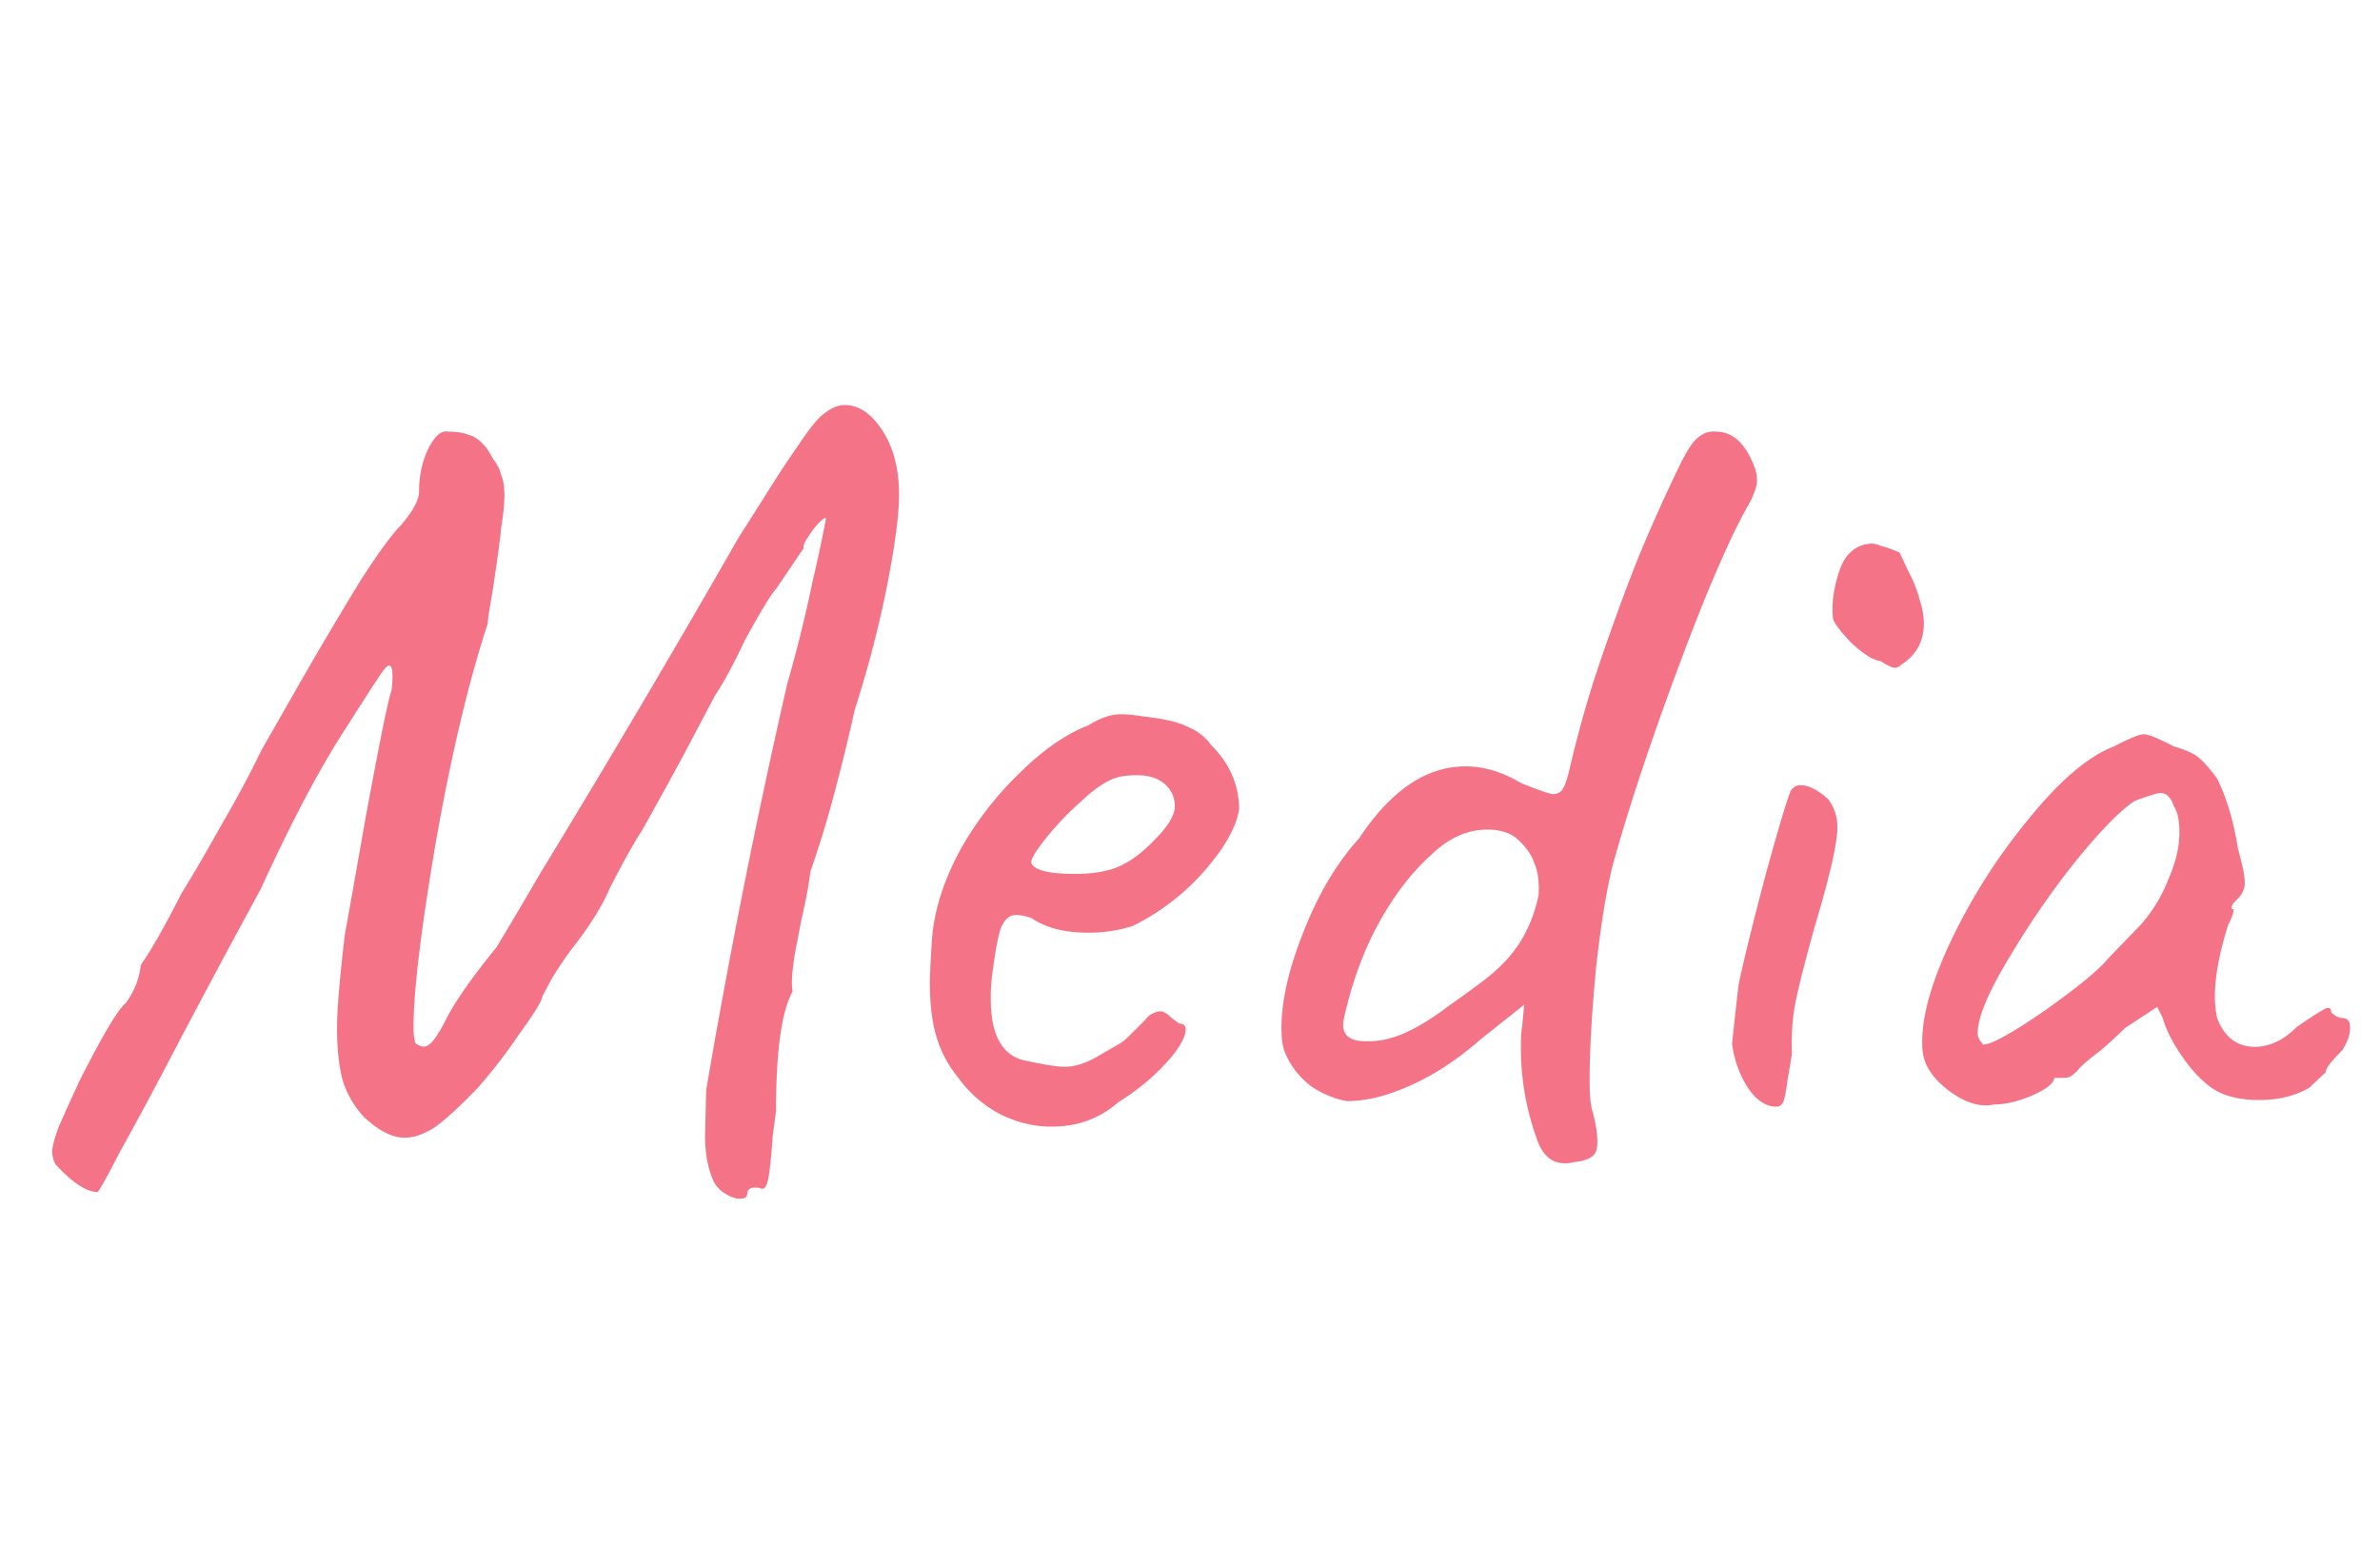
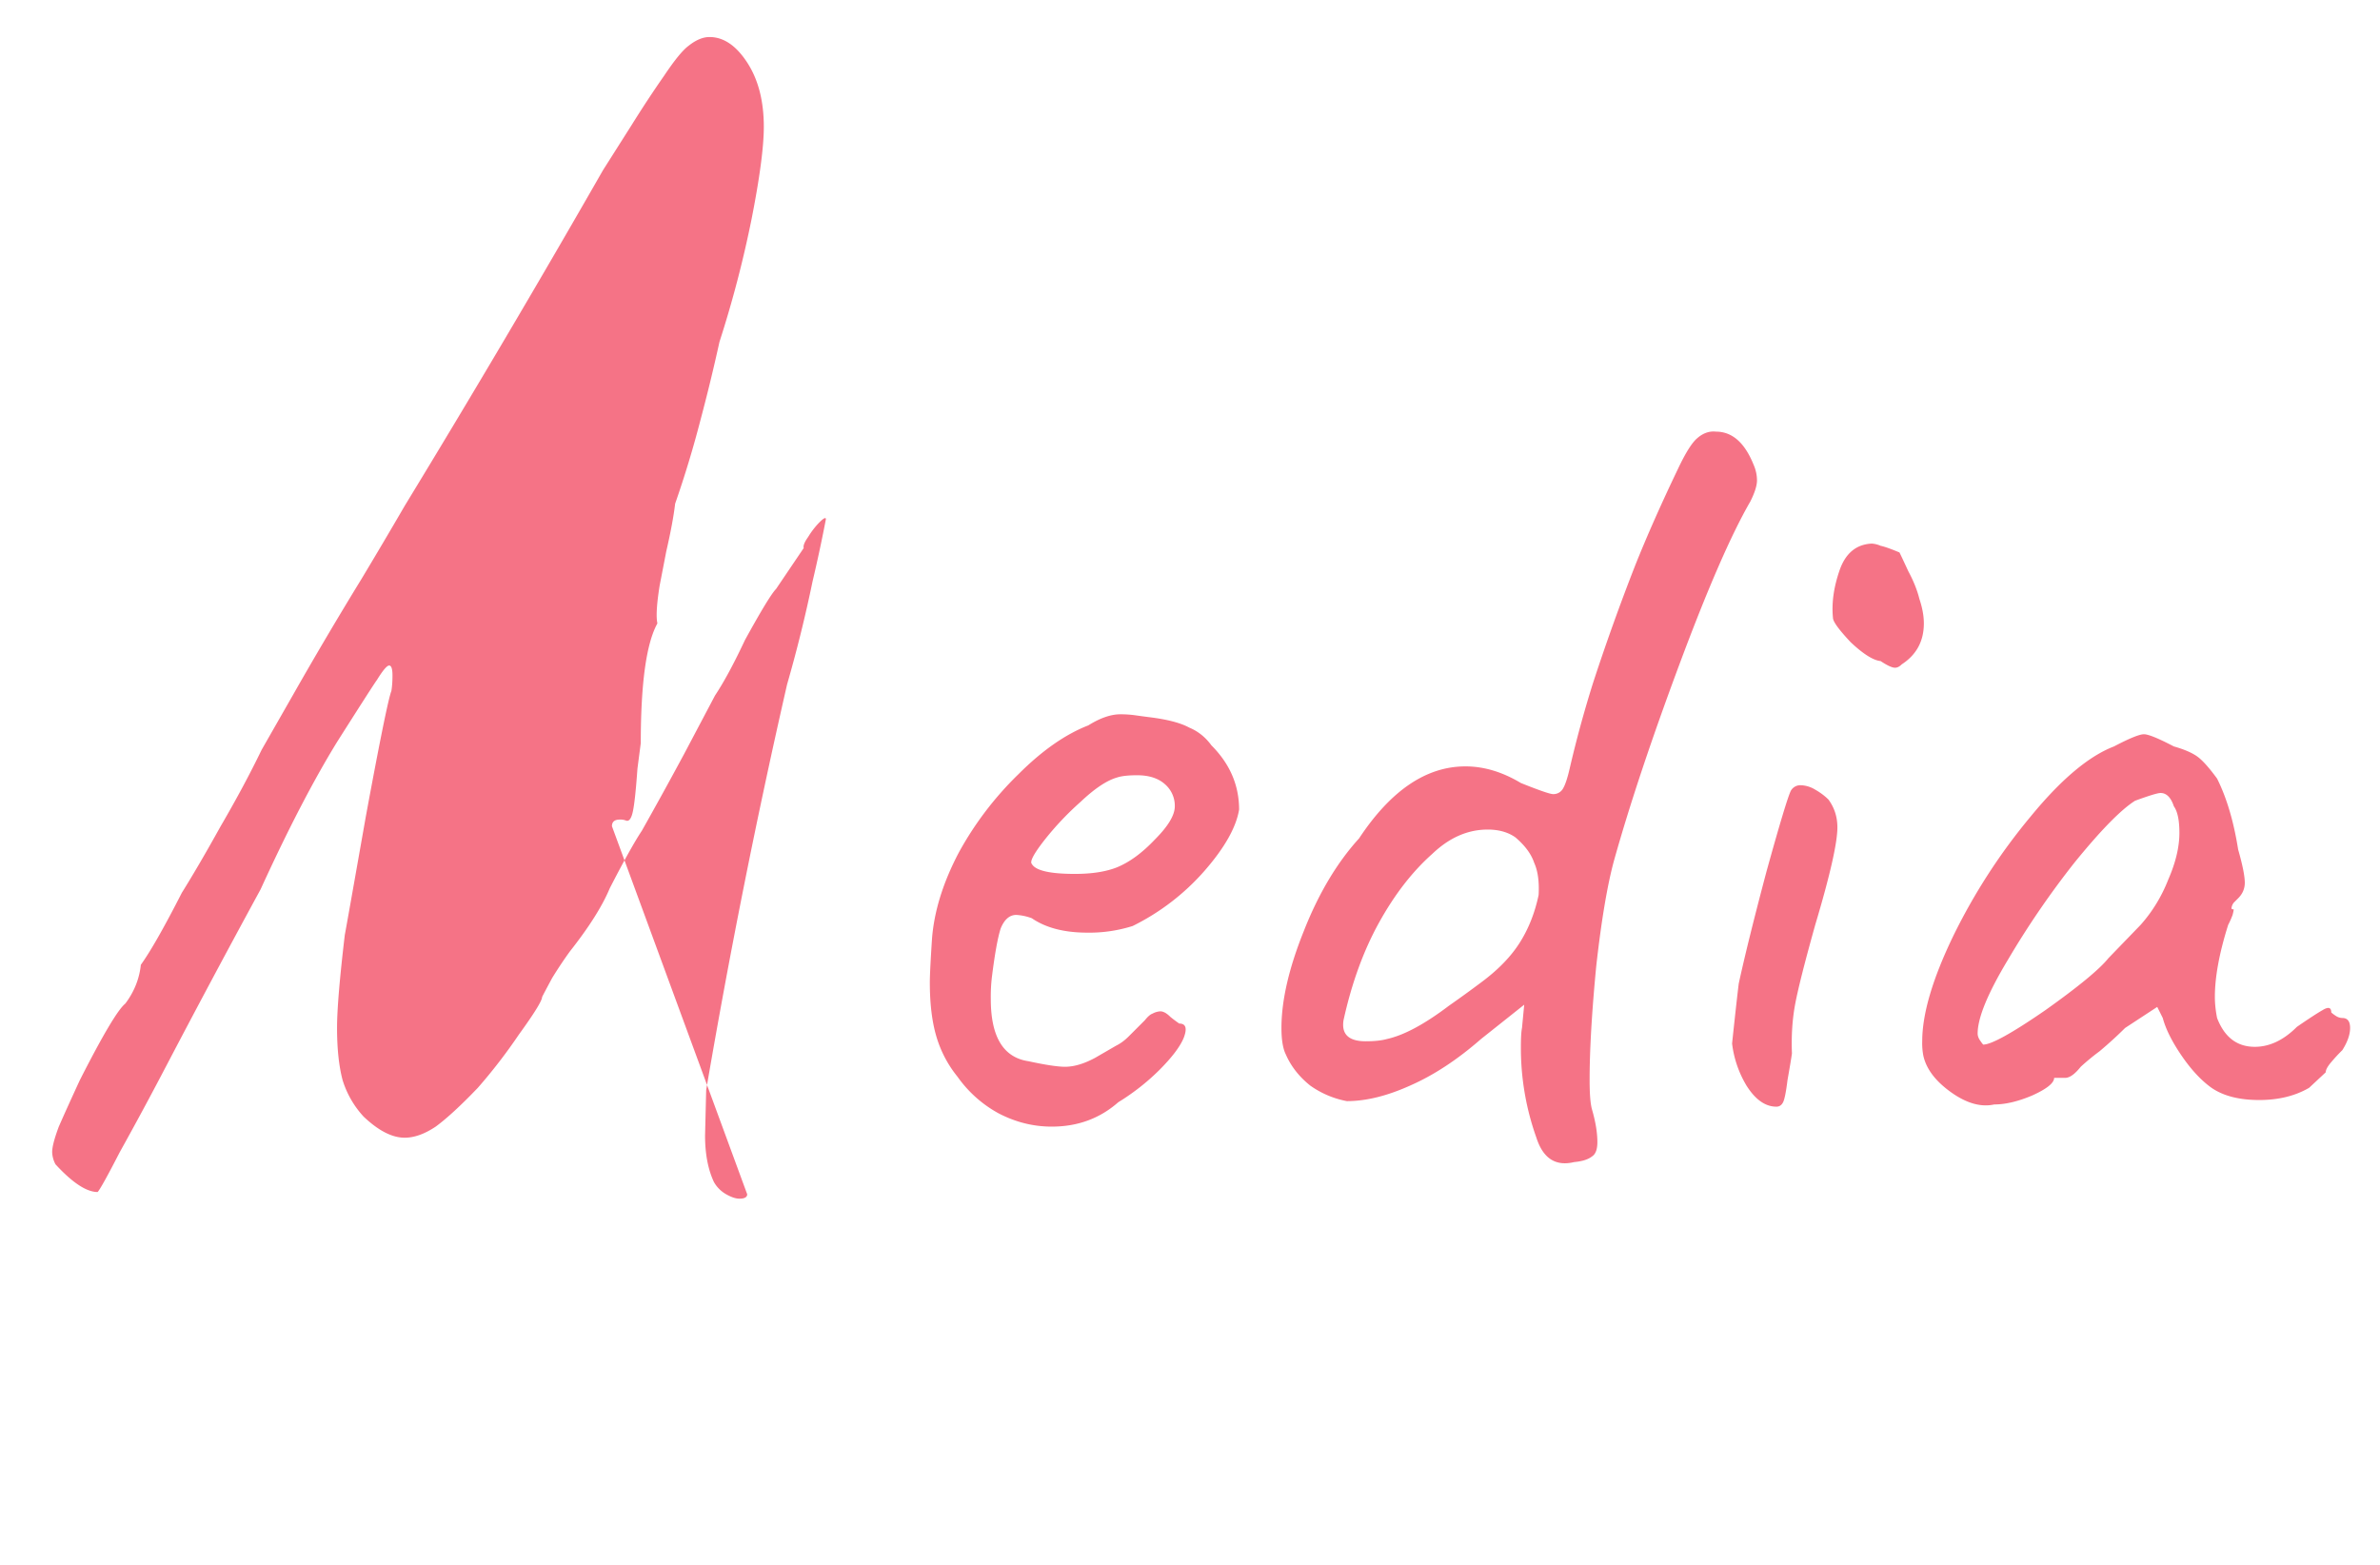
<svg xmlns="http://www.w3.org/2000/svg" width="73" height="48" viewBox="0 0 73 48" fill="none">
-   <path d="M22.918 36.632c0 .09-.079.136-.238.136-.113 0-.249-.045-.408-.136a.988.988 0 01-.374-.374c-.181-.385-.272-.861-.272-1.428l.034-1.394a227.84 227.84 0 012.482-12.444 42.31 42.31 0 00.782-3.162 45.64 45.64 0 00.408-1.904c0-.068-.068-.034-.204.102a2.5 2.5 0 00-.34.442c-.113.159-.158.272-.136.34l-.85 1.258c-.136.136-.453.657-.952 1.564-.34.725-.646 1.292-.918 1.7l-.952 1.802a136.985 136.985 0 01-1.292 2.346c-.226.34-.555.93-.986 1.768-.226.544-.634 1.19-1.224 1.938-.181.25-.362.521-.544.816-.158.295-.26.487-.306.578 0 .113-.238.499-.714 1.156a16.645 16.645 0 01-1.258 1.632c-.521.544-.952.94-1.292 1.19-.34.227-.657.34-.952.34-.385 0-.804-.215-1.258-.646a2.916 2.916 0 01-.646-1.122c-.113-.43-.17-.963-.17-1.598 0-.567.08-1.519.238-2.856.023-.113.238-1.326.646-3.638.431-2.335.692-3.615.782-3.842.023-.136.034-.295.034-.476 0-.204-.034-.306-.102-.306-.068 0-.192.147-.374.442-.068.09-.476.725-1.224 1.904-.725 1.179-1.507 2.686-2.346 4.522a369.25 369.25 0 00-2.924 5.474 112.857 112.857 0 01-1.394 2.584c-.385.748-.612 1.156-.68 1.224-.34 0-.77-.283-1.292-.85a.846.846 0 01-.102-.374c0-.159.068-.42.204-.782.159-.363.374-.839.646-1.428.703-1.383 1.168-2.165 1.394-2.346.272-.363.431-.76.476-1.19.295-.408.714-1.145 1.258-2.21.34-.544.737-1.224 1.19-2.04.476-.816.896-1.598 1.258-2.346l.952-1.666a124.969 124.969 0 012.108-3.57c.544-.839.952-1.394 1.224-1.666.363-.43.544-.77.544-1.02 0-.476.091-.907.272-1.292.204-.408.408-.59.612-.544.272 0 .488.034.646.102.182.045.363.181.544.408.046.068.114.181.204.34.114.136.193.295.238.476.068.159.102.363.102.612 0 .272-.034.612-.102 1.02-.022.295-.113.963-.272 2.006-.09.499-.136.805-.136.918-.589 1.79-1.122 4.035-1.598 6.732-.453 2.675-.68 4.556-.68 5.644 0 .25.023.42.068.51.159.113.295.125.408.034.136-.09.329-.385.578-.884.295-.544.794-1.247 1.496-2.108a179.7 179.7 0 001.326-2.244 437.325 437.325 0 006.086-10.302l.884-1.394c.34-.544.669-1.043.986-1.496.318-.476.567-.782.748-.918.227-.181.442-.272.646-.272.431 0 .816.26 1.156.782.34.521.51 1.179.51 1.972 0 .612-.124 1.553-.374 2.822a34.33 34.33 0 01-.986 3.774 56.03 56.03 0 01-.578 2.38 32.58 32.58 0 01-.782 2.584c-.045.385-.136.873-.272 1.462l-.204 1.054c-.09.567-.113.952-.068 1.156-.34.612-.51 1.836-.51 3.672l-.102.782c-.045.635-.09 1.065-.136 1.292-.045.227-.113.329-.204.306a.473.473 0 00-.204-.034c-.158 0-.238.068-.238.204zM34.3 33.81c-.567.499-1.247.748-2.04.748-.567 0-1.11-.136-1.632-.408a3.722 3.722 0 01-1.258-1.122 3.532 3.532 0 01-.646-1.224c-.136-.453-.204-1.009-.204-1.666 0-.227.023-.68.068-1.36.068-.839.34-1.711.816-2.618a10.147 10.147 0 011.836-2.414c.725-.725 1.44-1.224 2.142-1.496.363-.227.691-.34.986-.34.159 0 .317.011.476.034.159.023.329.045.51.068.499.068.873.17 1.122.306.272.113.499.295.68.544.567.567.85 1.224.85 1.972-.09.544-.442 1.167-1.054 1.87a7.117 7.117 0 01-2.21 1.7 4.4 4.4 0 01-1.394.204c-.703 0-1.27-.147-1.7-.442a1.63 1.63 0 00-.476-.102c-.204 0-.363.136-.476.408-.09.272-.181.77-.272 1.496a5.152 5.152 0 00-.034.68c0 1.156.385 1.79 1.156 1.904.521.113.895.17 1.122.17.272 0 .578-.09.918-.272l.646-.374c.136-.068.26-.159.374-.272a440.038 440.038 0 00.51-.51c.09-.113.17-.181.238-.204a.548.548 0 01.238-.068c.09 0 .193.057.306.17a4.2 4.2 0 00.272.204c.204 0 .25.147.136.442-.113.272-.363.6-.748.986a6.917 6.917 0 01-1.258.986zm-.034-7.208c.385-.159.77-.442 1.156-.85.408-.408.612-.748.612-1.02a.872.872 0 00-.306-.68c-.204-.181-.487-.272-.85-.272-.272 0-.476.023-.612.068-.317.09-.691.34-1.122.748a9.11 9.11 0 00-1.122 1.19c-.317.408-.442.646-.374.714.113.204.555.306 1.326.306.521 0 .952-.068 1.292-.204zm14.015 9.044c-.567.136-.952-.113-1.156-.748a8.187 8.187 0 01-.476-2.788c0-.272.011-.465.034-.578l.068-.714-1.326 1.054c-.726.635-1.451 1.11-2.176 1.428-.703.317-1.349.476-1.938.476a2.847 2.847 0 01-1.122-.476c-.34-.272-.59-.59-.748-.952-.091-.181-.136-.453-.136-.816 0-.839.226-1.825.68-2.958.453-1.156 1.02-2.108 1.7-2.856.974-1.473 2.062-2.21 3.264-2.21.566 0 1.133.17 1.7.51.566.227.895.34.986.34a.334.334 0 00.306-.17c.068-.113.136-.317.204-.612a35.68 35.68 0 01.714-2.618 67.233 67.233 0 011.292-3.604c.362-.907.804-1.904 1.326-2.992.226-.476.419-.782.578-.918.181-.159.374-.227.578-.204.498 0 .884.34 1.156 1.02a1.2 1.2 0 01.102.476c0 .159-.068.374-.204.646-.59 1.02-1.315 2.686-2.176 4.998-.862 2.312-1.53 4.318-2.006 6.018-.204.748-.386 1.825-.544 3.23-.136 1.405-.204 2.573-.204 3.502 0 .408.022.703.068.884.113.385.17.725.17 1.02 0 .227-.057.374-.17.442-.114.09-.295.147-.544.17zm-5.746-3.774c.521-.113 1.156-.453 1.904-1.02a35.8 35.8 0 00.986-.714c.521-.385.918-.793 1.19-1.224.272-.43.464-.918.578-1.462.022-.408-.023-.737-.136-.986-.091-.272-.284-.533-.578-.782-.227-.159-.51-.238-.85-.238-.612 0-1.179.25-1.7.748-.612.544-1.156 1.247-1.632 2.108s-.839 1.859-1.088 2.992c-.068.43.158.646.68.646.272 0 .487-.023.646-.068zM58.329 20.38c-.068.068-.136.102-.204.102-.09 0-.238-.068-.442-.204-.226-.023-.532-.215-.918-.578-.362-.385-.544-.635-.544-.748-.045-.453.023-.94.204-1.462.182-.521.51-.793.986-.816a.79.79 0 01.272.068c.114.023.306.09.578.204.046.09.136.283.272.578.159.295.272.578.34.85.091.272.136.521.136.748 0 .544-.226.963-.68 1.258zm-3.842 13.566c-.34 0-.646-.215-.918-.646a3.254 3.254 0 01-.442-1.292c.091-.861.159-1.473.204-1.836.182-.839.465-1.983.85-3.434.408-1.473.658-2.3.748-2.482a.334.334 0 01.306-.17.9.9 0 01.442.136c.159.09.295.193.408.306.182.25.272.533.272.85 0 .476-.226 1.473-.68 2.992-.317 1.133-.521 1.938-.612 2.414-.09.476-.124.986-.102 1.53-.022.159-.068.43-.136.816-.045.363-.09.59-.136.68-.045.09-.113.136-.204.136zm6.682-.068c-.408.09-.85-.034-1.326-.374-.476-.34-.76-.714-.85-1.122a2.03 2.03 0 01-.034-.442c0-.839.317-1.915.952-3.23a18.228 18.228 0 012.38-3.672c.93-1.133 1.78-1.847 2.55-2.142.476-.25.782-.374.918-.374s.442.125.918.374c.317.09.555.193.714.306.159.113.363.34.612.68.295.59.51 1.315.646 2.176.136.476.204.816.204 1.02 0 .181-.068.34-.204.476l-.136.136a.33.33 0 00-.068.17c0 .023.023.034.068.034 0 .023-.011.08-.034.17a2.61 2.61 0 01-.136.306c-.272.861-.408 1.598-.408 2.21 0 .204.023.42.068.646.227.59.612.884 1.156.884.453 0 .884-.204 1.292-.612.363-.25.624-.42.782-.51.181-.113.272-.09.272.068a.978.978 0 00.136.102.366.366 0 00.204.068c.159 0 .238.102.238.306 0 .204-.08.43-.238.68a5.213 5.213 0 00-.374.408c-.09.113-.136.204-.136.272l-.51.476c-.43.25-.94.374-1.53.374-.612 0-1.1-.125-1.462-.374-.317-.227-.623-.555-.918-.986-.294-.43-.487-.816-.578-1.156l-.17-.34-.986.646c-.227.227-.487.465-.782.714a7.138 7.138 0 00-.578.476c-.181.227-.34.34-.476.34h-.34c0 .159-.227.34-.68.544-.43.181-.816.272-1.156.272zm-.34-1.836c.25 0 .884-.351 1.904-1.054 1.02-.725 1.666-1.258 1.938-1.598l.986-1.02c.363-.408.646-.873.85-1.394.227-.521.34-.997.34-1.428 0-.385-.056-.657-.17-.816-.09-.272-.227-.408-.408-.408-.09 0-.351.08-.782.238-.43.272-1.042.895-1.836 1.87a26.534 26.534 0 00-2.074 3.026c-.612 1.02-.918 1.768-.918 2.244 0 .068.023.136.068.204.046.068.08.113.102.136z" fill="#F57386" />
+   <path d="M22.918 36.632c0 .09-.079.136-.238.136-.113 0-.249-.045-.408-.136a.988.988 0 01-.374-.374c-.181-.385-.272-.861-.272-1.428l.034-1.394a227.84 227.84 0 012.482-12.444 42.31 42.31 0 00.782-3.162 45.64 45.64 0 00.408-1.904c0-.068-.068-.034-.204.102a2.5 2.5 0 00-.34.442c-.113.159-.158.272-.136.34l-.85 1.258c-.136.136-.453.657-.952 1.564-.34.725-.646 1.292-.918 1.7l-.952 1.802a136.985 136.985 0 01-1.292 2.346c-.226.34-.555.93-.986 1.768-.226.544-.634 1.19-1.224 1.938-.181.25-.362.521-.544.816-.158.295-.26.487-.306.578 0 .113-.238.499-.714 1.156a16.645 16.645 0 01-1.258 1.632c-.521.544-.952.94-1.292 1.19-.34.227-.657.34-.952.34-.385 0-.804-.215-1.258-.646a2.916 2.916 0 01-.646-1.122c-.113-.43-.17-.963-.17-1.598 0-.567.08-1.519.238-2.856.023-.113.238-1.326.646-3.638.431-2.335.692-3.615.782-3.842.023-.136.034-.295.034-.476 0-.204-.034-.306-.102-.306-.068 0-.192.147-.374.442-.068.09-.476.725-1.224 1.904-.725 1.179-1.507 2.686-2.346 4.522a369.25 369.25 0 00-2.924 5.474 112.857 112.857 0 01-1.394 2.584c-.385.748-.612 1.156-.68 1.224-.34 0-.77-.283-1.292-.85a.846.846 0 01-.102-.374c0-.159.068-.42.204-.782.159-.363.374-.839.646-1.428.703-1.383 1.168-2.165 1.394-2.346.272-.363.431-.76.476-1.19.295-.408.714-1.145 1.258-2.21.34-.544.737-1.224 1.19-2.04.476-.816.896-1.598 1.258-2.346l.952-1.666a124.969 124.969 0 012.108-3.57a179.7 179.7 0 001.326-2.244 437.325 437.325 0 006.086-10.302l.884-1.394c.34-.544.669-1.043.986-1.496.318-.476.567-.782.748-.918.227-.181.442-.272.646-.272.431 0 .816.26 1.156.782.34.521.51 1.179.51 1.972 0 .612-.124 1.553-.374 2.822a34.33 34.33 0 01-.986 3.774 56.03 56.03 0 01-.578 2.38 32.58 32.58 0 01-.782 2.584c-.045.385-.136.873-.272 1.462l-.204 1.054c-.09.567-.113.952-.068 1.156-.34.612-.51 1.836-.51 3.672l-.102.782c-.045.635-.09 1.065-.136 1.292-.045.227-.113.329-.204.306a.473.473 0 00-.204-.034c-.158 0-.238.068-.238.204zM34.3 33.81c-.567.499-1.247.748-2.04.748-.567 0-1.11-.136-1.632-.408a3.722 3.722 0 01-1.258-1.122 3.532 3.532 0 01-.646-1.224c-.136-.453-.204-1.009-.204-1.666 0-.227.023-.68.068-1.36.068-.839.34-1.711.816-2.618a10.147 10.147 0 011.836-2.414c.725-.725 1.44-1.224 2.142-1.496.363-.227.691-.34.986-.34.159 0 .317.011.476.034.159.023.329.045.51.068.499.068.873.17 1.122.306.272.113.499.295.68.544.567.567.85 1.224.85 1.972-.09.544-.442 1.167-1.054 1.87a7.117 7.117 0 01-2.21 1.7 4.4 4.4 0 01-1.394.204c-.703 0-1.27-.147-1.7-.442a1.63 1.63 0 00-.476-.102c-.204 0-.363.136-.476.408-.09.272-.181.77-.272 1.496a5.152 5.152 0 00-.034.68c0 1.156.385 1.79 1.156 1.904.521.113.895.17 1.122.17.272 0 .578-.09.918-.272l.646-.374c.136-.068.26-.159.374-.272a440.038 440.038 0 00.51-.51c.09-.113.17-.181.238-.204a.548.548 0 01.238-.068c.09 0 .193.057.306.17a4.2 4.2 0 00.272.204c.204 0 .25.147.136.442-.113.272-.363.6-.748.986a6.917 6.917 0 01-1.258.986zm-.034-7.208c.385-.159.77-.442 1.156-.85.408-.408.612-.748.612-1.02a.872.872 0 00-.306-.68c-.204-.181-.487-.272-.85-.272-.272 0-.476.023-.612.068-.317.09-.691.34-1.122.748a9.11 9.11 0 00-1.122 1.19c-.317.408-.442.646-.374.714.113.204.555.306 1.326.306.521 0 .952-.068 1.292-.204zm14.015 9.044c-.567.136-.952-.113-1.156-.748a8.187 8.187 0 01-.476-2.788c0-.272.011-.465.034-.578l.068-.714-1.326 1.054c-.726.635-1.451 1.11-2.176 1.428-.703.317-1.349.476-1.938.476a2.847 2.847 0 01-1.122-.476c-.34-.272-.59-.59-.748-.952-.091-.181-.136-.453-.136-.816 0-.839.226-1.825.68-2.958.453-1.156 1.02-2.108 1.7-2.856.974-1.473 2.062-2.21 3.264-2.21.566 0 1.133.17 1.7.51.566.227.895.34.986.34a.334.334 0 00.306-.17c.068-.113.136-.317.204-.612a35.68 35.68 0 01.714-2.618 67.233 67.233 0 011.292-3.604c.362-.907.804-1.904 1.326-2.992.226-.476.419-.782.578-.918.181-.159.374-.227.578-.204.498 0 .884.34 1.156 1.02a1.2 1.2 0 01.102.476c0 .159-.068.374-.204.646-.59 1.02-1.315 2.686-2.176 4.998-.862 2.312-1.53 4.318-2.006 6.018-.204.748-.386 1.825-.544 3.23-.136 1.405-.204 2.573-.204 3.502 0 .408.022.703.068.884.113.385.17.725.17 1.02 0 .227-.057.374-.17.442-.114.09-.295.147-.544.17zm-5.746-3.774c.521-.113 1.156-.453 1.904-1.02a35.8 35.8 0 00.986-.714c.521-.385.918-.793 1.19-1.224.272-.43.464-.918.578-1.462.022-.408-.023-.737-.136-.986-.091-.272-.284-.533-.578-.782-.227-.159-.51-.238-.85-.238-.612 0-1.179.25-1.7.748-.612.544-1.156 1.247-1.632 2.108s-.839 1.859-1.088 2.992c-.068.43.158.646.68.646.272 0 .487-.023.646-.068zM58.329 20.38c-.068.068-.136.102-.204.102-.09 0-.238-.068-.442-.204-.226-.023-.532-.215-.918-.578-.362-.385-.544-.635-.544-.748-.045-.453.023-.94.204-1.462.182-.521.51-.793.986-.816a.79.79 0 01.272.068c.114.023.306.09.578.204.046.09.136.283.272.578.159.295.272.578.34.85.091.272.136.521.136.748 0 .544-.226.963-.68 1.258zm-3.842 13.566c-.34 0-.646-.215-.918-.646a3.254 3.254 0 01-.442-1.292c.091-.861.159-1.473.204-1.836.182-.839.465-1.983.85-3.434.408-1.473.658-2.3.748-2.482a.334.334 0 01.306-.17.9.9 0 01.442.136c.159.09.295.193.408.306.182.25.272.533.272.85 0 .476-.226 1.473-.68 2.992-.317 1.133-.521 1.938-.612 2.414-.09.476-.124.986-.102 1.53-.022.159-.068.43-.136.816-.045.363-.09.59-.136.68-.045.09-.113.136-.204.136zm6.682-.068c-.408.09-.85-.034-1.326-.374-.476-.34-.76-.714-.85-1.122a2.03 2.03 0 01-.034-.442c0-.839.317-1.915.952-3.23a18.228 18.228 0 012.38-3.672c.93-1.133 1.78-1.847 2.55-2.142.476-.25.782-.374.918-.374s.442.125.918.374c.317.09.555.193.714.306.159.113.363.34.612.68.295.59.51 1.315.646 2.176.136.476.204.816.204 1.02 0 .181-.068.34-.204.476l-.136.136a.33.33 0 00-.068.17c0 .023.023.034.068.034 0 .023-.011.08-.034.17a2.61 2.61 0 01-.136.306c-.272.861-.408 1.598-.408 2.21 0 .204.023.42.068.646.227.59.612.884 1.156.884.453 0 .884-.204 1.292-.612.363-.25.624-.42.782-.51.181-.113.272-.09.272.068a.978.978 0 00.136.102.366.366 0 00.204.068c.159 0 .238.102.238.306 0 .204-.08.43-.238.68a5.213 5.213 0 00-.374.408c-.09.113-.136.204-.136.272l-.51.476c-.43.25-.94.374-1.53.374-.612 0-1.1-.125-1.462-.374-.317-.227-.623-.555-.918-.986-.294-.43-.487-.816-.578-1.156l-.17-.34-.986.646c-.227.227-.487.465-.782.714a7.138 7.138 0 00-.578.476c-.181.227-.34.34-.476.34h-.34c0 .159-.227.34-.68.544-.43.181-.816.272-1.156.272zm-.34-1.836c.25 0 .884-.351 1.904-1.054 1.02-.725 1.666-1.258 1.938-1.598l.986-1.02c.363-.408.646-.873.85-1.394.227-.521.34-.997.34-1.428 0-.385-.056-.657-.17-.816-.09-.272-.227-.408-.408-.408-.09 0-.351.08-.782.238-.43.272-1.042.895-1.836 1.87a26.534 26.534 0 00-2.074 3.026c-.612 1.02-.918 1.768-.918 2.244 0 .068.023.136.068.204.046.068.08.113.102.136z" fill="#F57386" />
</svg>